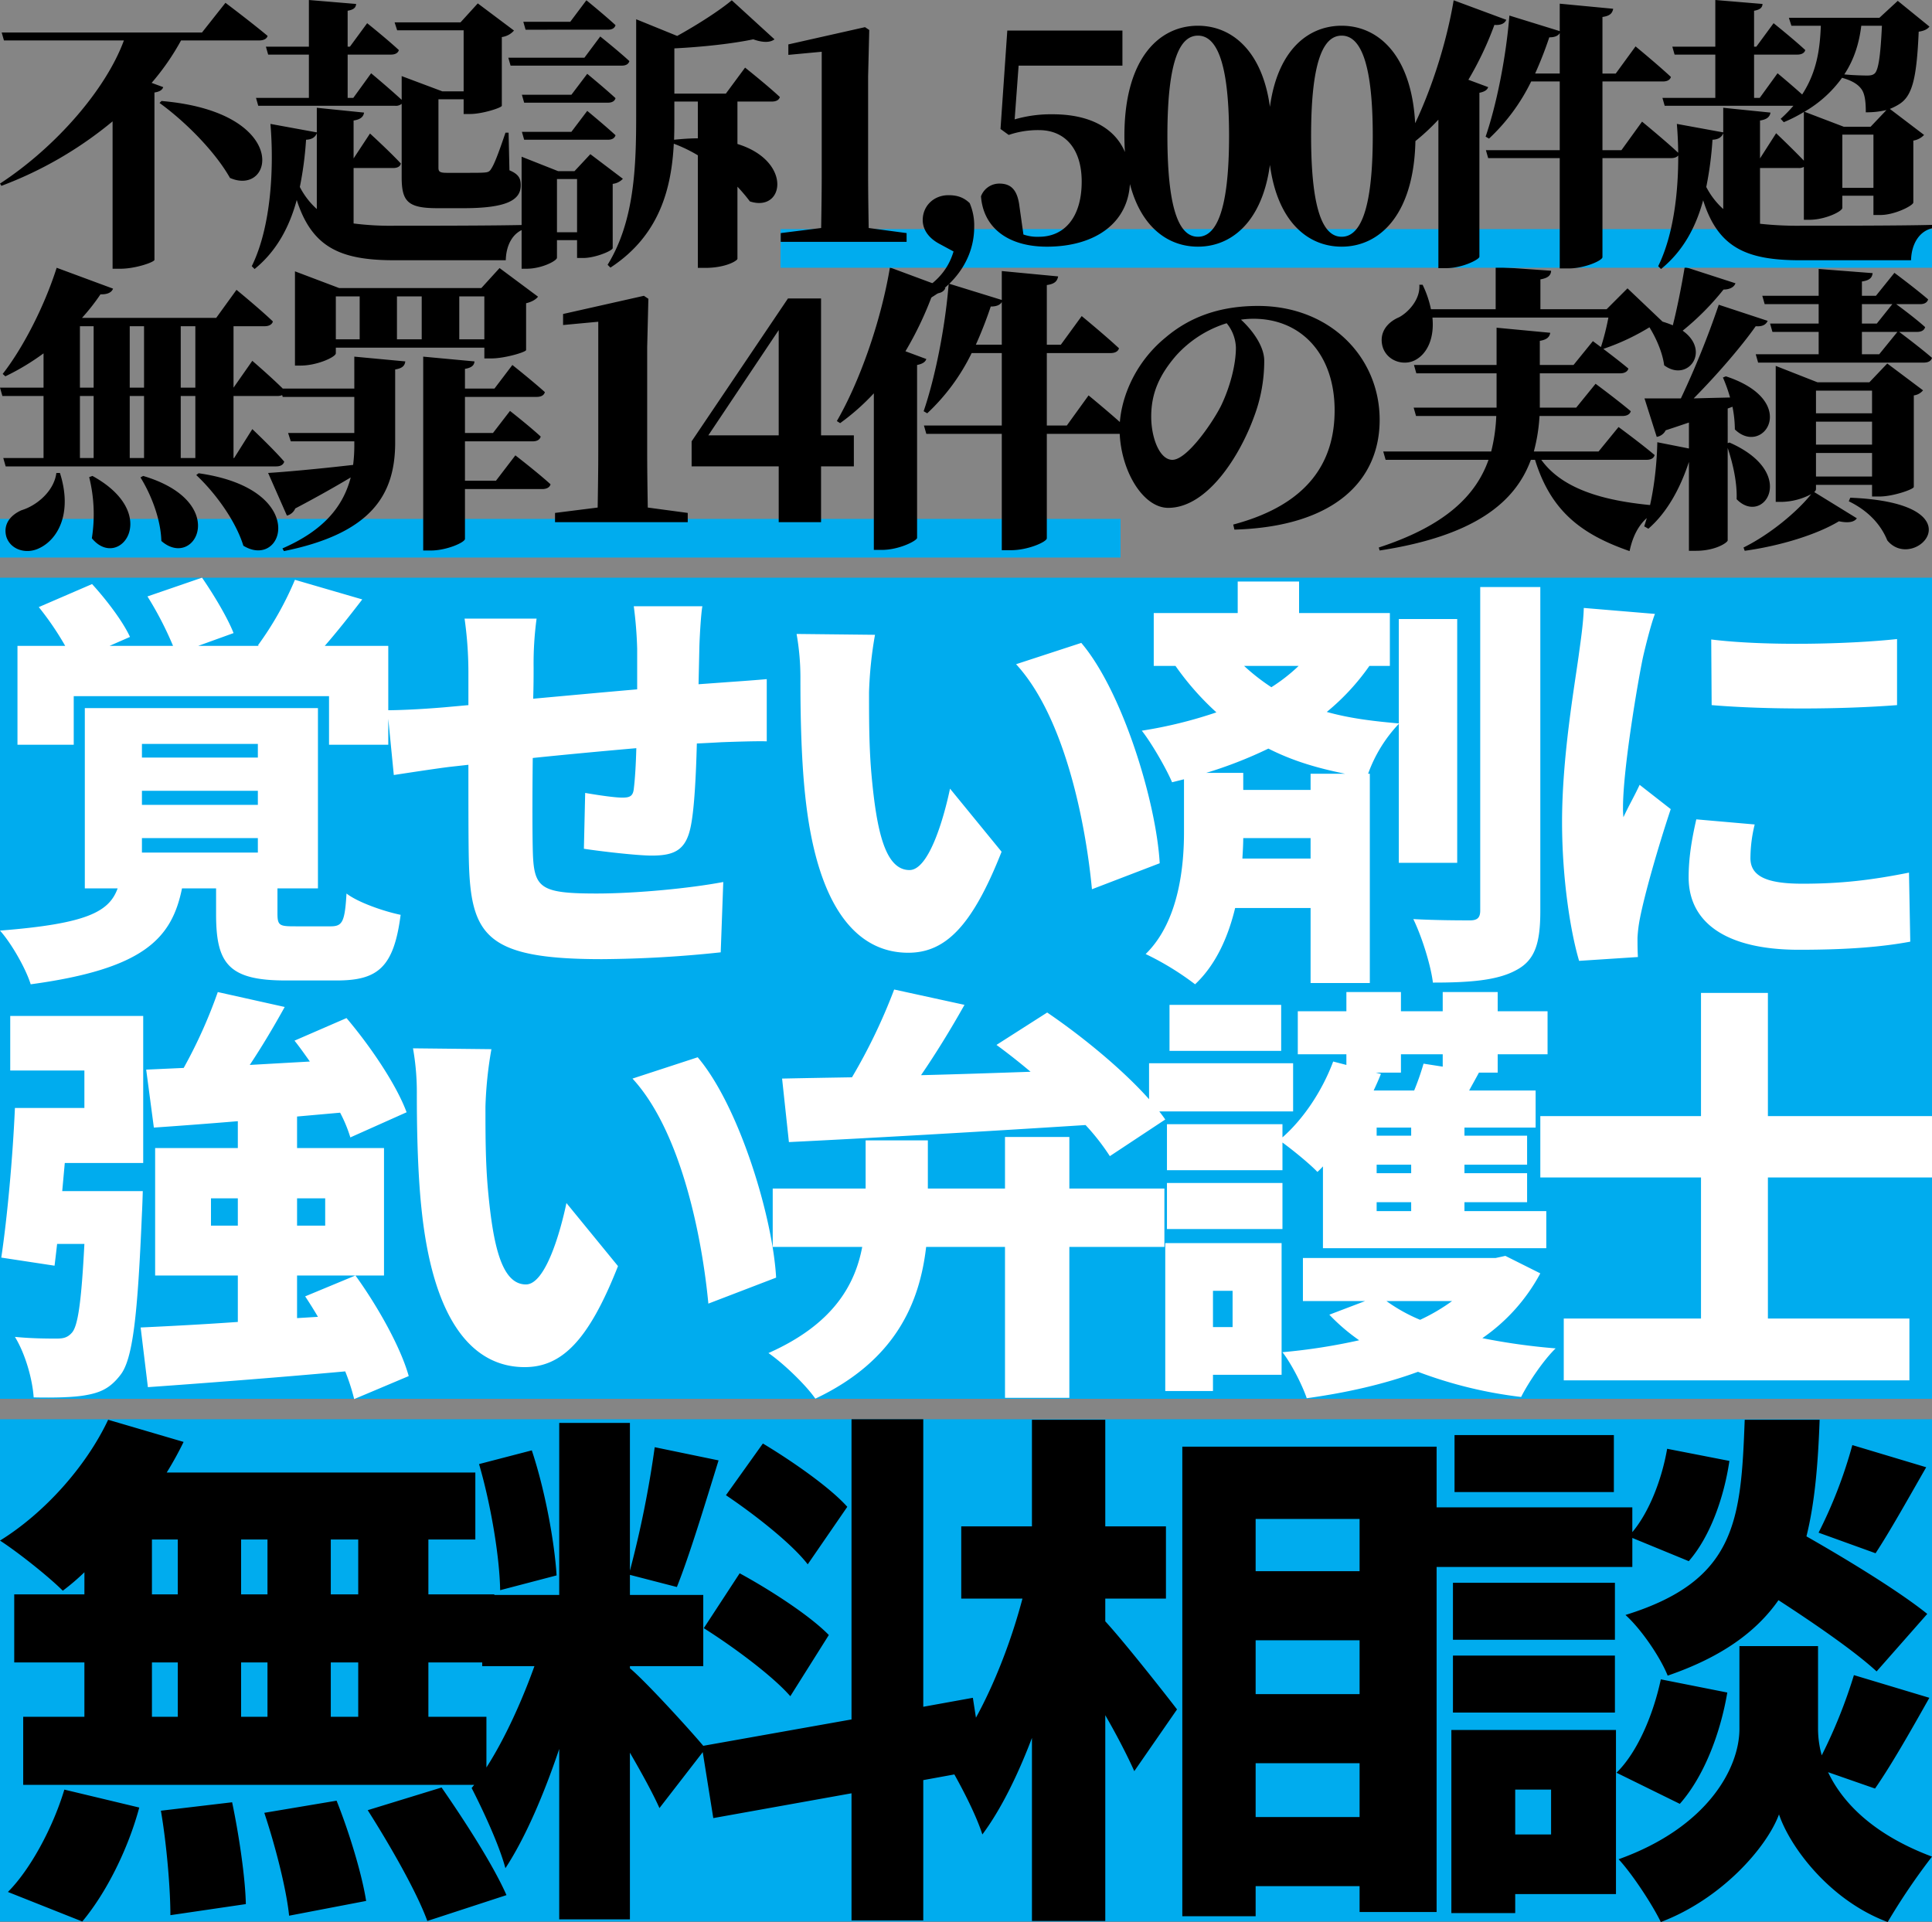
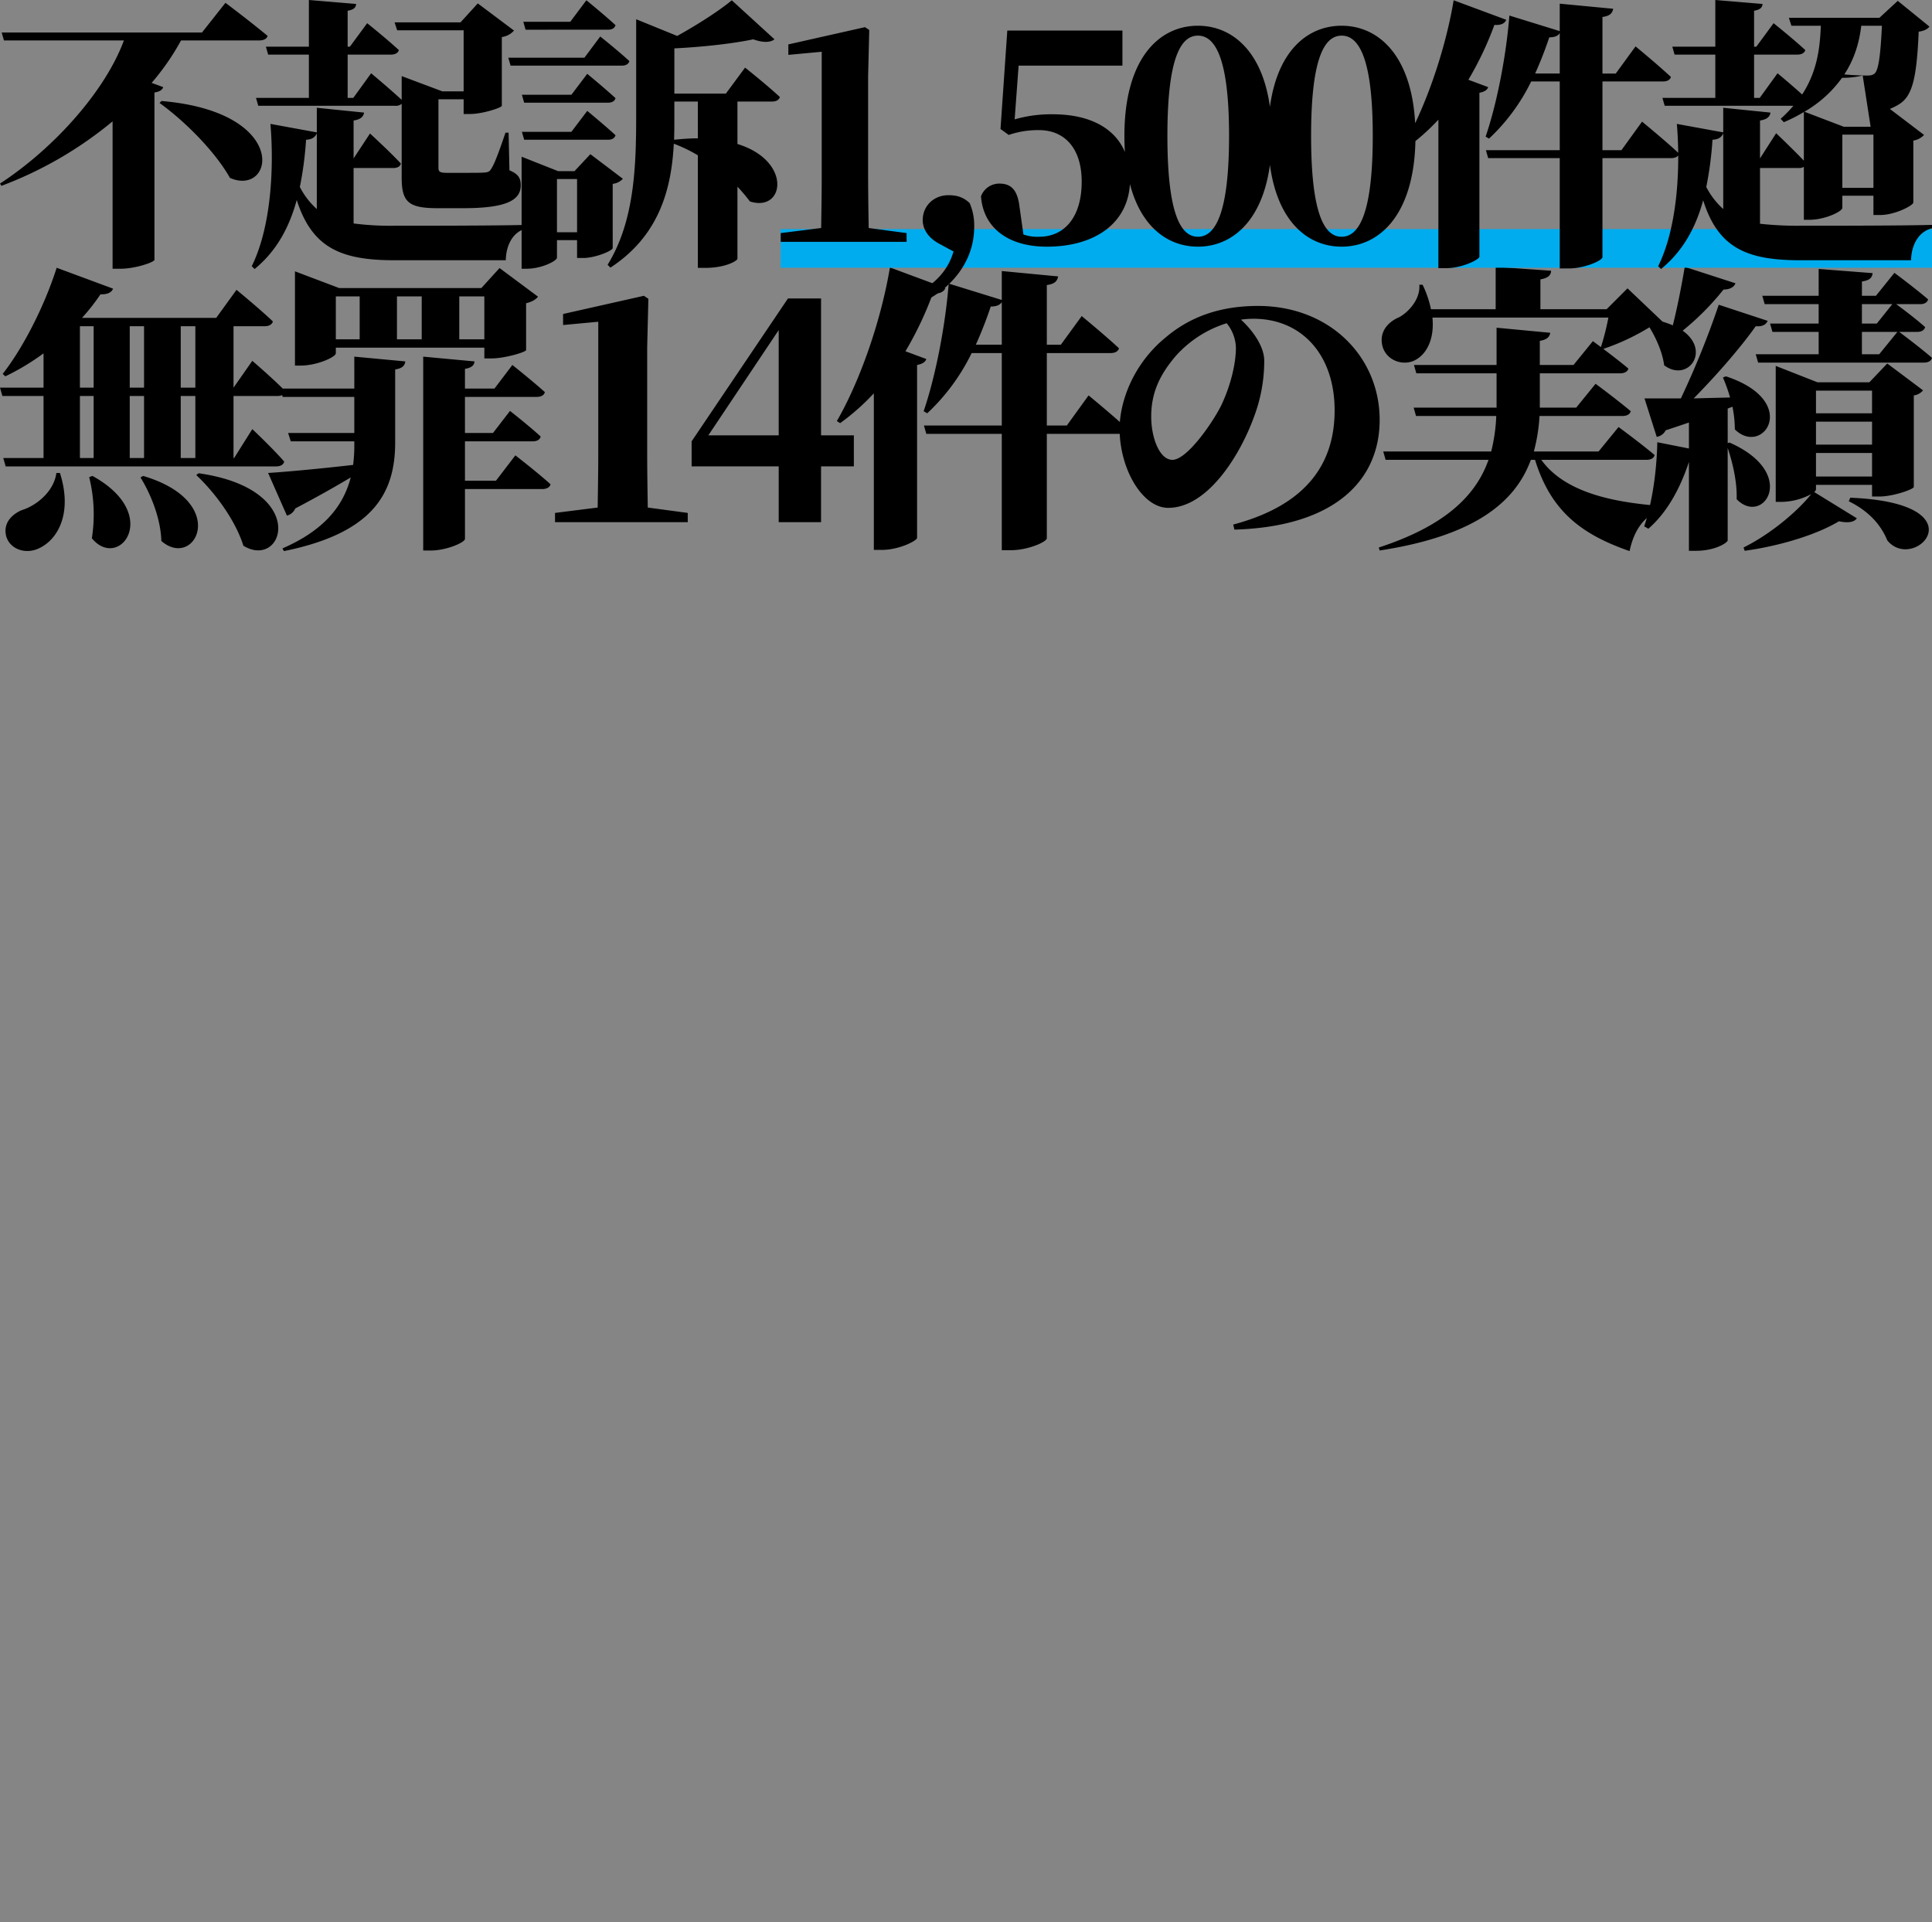
<svg xmlns="http://www.w3.org/2000/svg" width="1000.001" height="995" viewBox="0 0 1000.001 995">
  <rect x="0" y="0" width="1000.001" height="995" fill="#333333" stroke="none" />
  <g transform="translate(-460 -100)">
    <rect width="1000" height="995" transform="translate(460 100)" fill="#fff" opacity="0.4" />
-     <rect width="580" height="20" transform="translate(460 368.576)" fill="#00acee" />
-     <rect width="1000" height="425" transform="translate(460 399)" fill="#00acee" />
-     <rect width="1000" height="260" transform="translate(460 834.578)" fill="#00acee" />
-     <path d="M-305.29-138.747h-14.2v-28.4h14.2Zm0,63.353h-14.2v-28.127h14.2Zm-106.772-28.127h13.381v28.127h-13.381Zm59.8,0v28.127h-13.654v-28.127Zm-13.654-35.227v-28.4h13.654v28.4Zm-46.15-28.4h13.381v28.4h-13.381Zm-34.954,28.4h-36.319v35.227h36.319v28.127h-31.677v35.227h239.76V-75.394h-30.038v-28.127h34.134v-35.227h-34.134v-28.4h24.3v-34.681H-404.416a178.888,178.888,0,0,0,8.738-15.838l-39.05-11.469c-11.469,24.3-33.042,48.334-55.98,62.534,9.285,6.008,25.123,18.569,32.5,25.942a115.964,115.964,0,0,0,11.2-9.558Zm-1.092,169.306c12.561-15.019,23.758-37.684,29.492-58.984l-38.777-9.285C-463.4-17.775-475.143,3.8-486.612,15.267Zm40.688-57.346c3,17.477,4.915,40.415,4.915,54.069l39.05-5.735c-.273-13.654-3.55-35.773-7.1-52.7Zm53.523,1.092c5.735,17.2,11.469,39.6,12.835,53.25l39.869-7.646c-2.185-13.927-8.738-35.5-15.292-51.884Zm53.523-1.365c11.469,18.023,25.4,42.327,30.857,57.346l40.961-13.381C-235.383,1.34-250.4-21.871-262.144-38.8ZM-52.15-184.078c-9.011-10.1-28.673-23.758-43.692-32.769l-19.115,26.761c15.019,10.1,34.134,25.123,42.327,35.773Zm-74.276,62.807c15.565,9.831,35.773,24.85,44.784,35.227l19.934-31.677c-9.831-10.1-30.584-23.484-46.15-31.95Zm-76.188-27.307c-1.092-17.477-6.008-44.238-12.835-64.719l-27.307,7.1c6.008,20.481,10.65,47.788,10.923,65.265ZM18.577-48.359,12.842-85.224l-25.669,4.642V-229.408H-49.965v155.38L-126.7-60.375c-7.1-8.465-29.765-33.315-37.957-40.142v-1.092H-126.7v-36.865h-37.957v-10.377l24.3,6.281c6.554-16.384,14.473-42.6,21.573-65.538l-33.042-6.827a539.946,539.946,0,0,1-12.835,63.9V-227.5h-36.592v89.022h-39.869v36.865h27.034c-7.919,22.119-19.934,47.788-32.5,63.08,5.735,11.2,14.2,29.219,17.477,41.507,10.377-15.838,19.934-38.23,27.854-61.715v88.2h36.592V-56.825c6.008,10.377,11.742,20.754,15.292,28.673L-126.972-57.1l5.461,34.134L-49.965-35.8V30.013h37.138V-42.625Zm62.807-88.2h31.4v-37.411h-31.4v-55.161H43.426v55.161H6.834v37.411H38.511c-7.919,30.038-22.119,63.626-39.05,84.38,6.008,10.1,14.746,26.488,18.3,37.684,9.558-12.835,18.3-30.584,25.669-49.973V30.286H81.384v-106.5C87.391-65.836,92.853-55.186,96.4-47.267l22.119-31.95c-5.188-6.827-27.307-34.954-37.138-45.6ZM159.21-23.51V-51.363h53.8V-23.51Zm53.8-91.48v27.854h-53.8V-114.99Zm0-62.807v27.034h-53.8V-177.8Zm-91.753-37.411V27.828H159.21V12.263h53.8V25.644h39.869V-215.208Zm358.82,55.161c7.373-11.2,16.658-27.854,26.215-44.511l-38.23-11.469a239.472,239.472,0,0,1-17.477,45.33Zm26.761,31.4c-14.2-11.469-40.961-27.854-62.534-40.142,4.369-17.477,6.008-37.684,6.827-60.35H412.35c-1.912,52.157-4.369,83.288-61.715,101.038,8.192,7.373,18.023,21.846,21.846,31.4,27.854-9.558,45.877-22.665,57.346-39.05,19.388,12.561,39.869,26.761,50.792,36.865ZM344.628-221.216H262.159v29.492h82.469Zm9.558,53.25L383.4-155.951c11.2-12.835,18.3-33.315,21.027-51.884l-32.223-6.281c-2.731,15.838-9.285,32.769-18.023,43.146V-183.8H248.232v30.857H354.185Zm-9.011,23.211H261.34v29.492h83.834ZM261.34-77.578h83.834V-107.07H261.34Zm50.792,39.869V-14.5H293.563V-37.709ZM345.72-68.567h-85.2V26.19h33.042V16.359H345.72Zm23.211-26.215c-3.823,18.023-12.015,37.684-22.938,48.334l32.769,16.111c12.561-14.2,21.027-36.592,24.577-57.619ZM479.8-38.256C487.992-50,498.1-67.748,507.927-85.224l-39.05-11.742a263.505,263.505,0,0,1-16.658,41.507,51.235,51.235,0,0,1-1.911-13.654v-42.873H409.62v42.873c0,19.934-16.111,50.792-62.534,67.449,7.1,7.646,17.477,23.484,21.846,32.5C400.608,18.817,423.82-7.944,430.1-24.875c5.735,16.931,26.215,44.511,56.253,55.707A335.613,335.613,0,0,1,509.292-3.029C478.708-14.5,462.869-31.156,455.5-46.721Z" transform="translate(950.708 1063.986)" />
    <path d="M32.752-20.875C31.517-11.3,22.409-3.895,14.691-1.579,9.133.891,5.12,5.522,6.818,12.005c2.161,6.947,10.343,9.262,16.826,6.175C33.524,13.7,41.242-.036,34.6-20.875Zm16.981,2.161a79.893,79.893,0,0,1,1.389,31.646C65.169,30.066,87.707.582,51.43-19.332Zm26.551.154c5.557,8.953,10.5,21.612,10.806,32.881C104.533,29.6,123.057-5.9,77.673-19.332Zm28.867-1.235c9.88,9.262,20.377,23.618,24.39,36.585,20.994,12.813,34.579-29.33-23.155-37.512ZM44.947-60.7h7.1v32.109h-7.1Zm0-36.122h7.1v31.8h-7.1Zm33.189,0v31.8h-7.41v-31.8Zm26.551,0v31.8H97.123v-31.8ZM78.136-28.594h-7.41V-60.7h7.41Zm26.551,0H97.123V-60.7h7.564Zm20.068,0h-.309V-60.7h22.692c2.161,0,3.7-.772,4.168-2.47-6.175-6.329-17.135-15.746-17.135-15.746l-9.725,13.893v-31.8H140.5c2.161,0,3.859-.772,4.322-2.47-6.947-6.638-18.833-16.363-18.833-16.363l-10.5,14.511H46.027a107.581,107.581,0,0,0,9.571-12.2c3.7.154,5.866-1.081,6.483-2.933L32.906-127.081C26.268-106.241,15-84.938,4.965-72.126l1.389,1.235A124.263,124.263,0,0,0,26.114-82.777v17.752H3.576L4.811-60.7h21.3v32.109H5.274l1.235,4.322H146.521c2.161,0,3.7-.772,4.168-2.47-5.712-6.638-16.517-16.826-16.517-16.826Zm64.989-83.668v22.229H177.4v-22.229Zm32.109,0v22.229H209.041v-22.229Zm32.417,0v22.229H241.3v-22.229ZM177.4-85.71h76.876v5.557h3.7c6.792,0,17.752-3.242,17.907-4.322v-24.236c3.242-.772,5.249-2.161,6.175-3.4l-19.914-14.819-9.416,10.343H179.093l-22.847-8.645v48.78h2.933c8.645,0,18.215-4.477,18.215-6.329Zm9.571,21.149H148.528l1.389,4.322h37.048v18.679H152.7l1.389,4.322h32.881v1.389a81.414,81.414,0,0,1-.617,10.806c-18.679,2.161-36.122,3.7-44,4.168L152.079,1.2a6.341,6.341,0,0,0,4.322-3.7c12.041-6.329,21.457-11.732,28.713-16.054-3.859,14.819-13.739,27.323-35.35,36.74l.772,1.389c45.693-9.262,57.271-29.484,57.579-55.264V-74.441c3.859-.617,4.94-2.007,5.249-4.168l-26.4-2.47Zm73.325,47.7H244.237V-37.238h35.042c2.161,0,3.7-.772,4.168-2.47-6.02-5.557-15.9-13.276-15.9-13.276l-8.8,11.423H244.237V-60.239h37.048c2.316,0,3.859-.772,4.322-2.47-6.329-5.712-16.826-14.048-16.826-14.048l-9.262,12.2H244.237V-74.75c3.7-.617,4.785-2.007,4.94-3.859l-26.551-2.47V19.261h4.014c8.027,0,17.6-4.168,17.6-6.02v-25.78h39.981c2.161,0,3.859-.772,4.322-2.47-6.792-6.175-18.215-14.974-18.215-14.974ZM338.865-2.969c-.154-9.725-.309-19.6-.309-29.021V-85.864l.617-25.162-2.316-1.544-41.834,9.416v5.712l18.215-1.7v67.15c0,9.416-.154,19.3-.309,29.021L290.856-.19V4.6H359.55V-.19ZM370.2-40.326l36.431-54.492v54.492Zm75.332,0H428.553v-70.855H411.418L361.557-37.238v12.967h45.076V4.6h21.92V-24.271h16.981Zm26.706-43.532a179.535,179.535,0,0,0,14.2-29.948c3.7.309,5.712-.926,6.483-2.779l-28.713-10.651c-4.94,29.33-16.209,60.049-27.478,79.5l1.7,1.081a117.835,117.835,0,0,0,17.444-15.437V18.952h4.168c8.8,0,17.907-4.631,18.216-6.175V-76.757c3.087-.617,4.322-1.7,4.785-3.087Zm36.431-3.4a210.669,210.669,0,0,0,7.718-19.759c2.933,0,4.785-.772,5.712-2.316v22.075ZM555.753-45.42H545.41V-82.931h33.035c2.161,0,3.859-.772,4.322-2.47-7.1-6.638-19.3-16.672-19.3-16.672L552.665-87.254H545.41v-30.874c4.477-.617,5.4-2.316,5.866-4.477L522.1-125.383v14.974l-27.478-8.49c-1.852,23.155-7.1,48.935-12.967,66.07l1.852,1.081a106.324,106.324,0,0,0,23-31.182H522.1V-45.42H481.81l1.235,4.322H522.1v60.2h4.785c8.8,0,18.524-4.322,18.524-6.175V-41.1h37.357c2.316,0,4.014-.772,4.477-2.47-7.41-6.947-20.222-17.444-20.222-17.444ZM643.28-85.71c0,8.645-2.933,20.068-7.564,29.793-4.168,8.49-17.6,28.249-25.316,28.249-6.638,0-10.96-11.423-10.96-22.383,0-12.2,4.322-21.612,12.813-31.491a58.664,58.664,0,0,1,26.243-16.826A20.89,20.89,0,0,1,643.28-85.71Zm-.772,94.165c52.485-1.544,75.178-25.934,75.178-56.808,0-32.417-25.625-58.969-62.982-58.969-20.068,0-35.5,5.866-47.854,16.363-16.981,13.893-23.773,33.5-23.773,47.237,0,20.685,11.732,40.908,25.162,40.908,20.377,0,37.2-27.169,44.458-47.237a81.905,81.905,0,0,0,5.248-28.867c0-8.027-6.792-16.517-12.041-21.3a45.792,45.792,0,0,1,6.484-.463c24.853,0,41.988,18.524,41.988,47.391,0,26.088-12.967,48.626-52.485,59.123ZM855.691-27.668c2.316,0,3.859-.772,4.322-2.47-7.1-6.02-18.679-14.511-18.679-14.511L830.992-31.99h-33.5a89.475,89.475,0,0,0,2.933-18.37h42.914c2.161,0,3.859-.772,4.322-2.47-6.947-5.866-18.215-14.2-18.215-14.2L819.414-54.682H800.581V-72.434h41.525c2.161,0,3.859-.772,4.322-2.47-3.859-3.242-9.108-7.255-12.967-10.188a117.048,117.048,0,0,0,25.008-11.886c3.4-.154,4.785-.617,6.02-1.852l-18.524-17.6L835.16-105.624H800.89v-15.437c4.322-.772,5.4-2.316,5.557-4.477l-28.713-2.007v21.92h-33.5a53.511,53.511,0,0,0-4.322-12.658h-1.7c.617,7.41-5.557,14.2-10.5,16.826-6.175,2.624-10.5,8.027-8.49,15.283,2.316,7.564,11.269,10.188,17.289,6.638,5.712-3.242,9.571-10.96,8.49-21.766h91.077a129.8,129.8,0,0,1-3.859,15.282l-4.168-3.087L818.025-76.757H800.581v-12.5c3.859-.617,5.094-2.161,5.4-4.168L778.2-96.053v19.3h-42.76l1.235,4.322H778.2v17.752H735.283l1.235,4.322h41.525a89.344,89.344,0,0,1-2.624,18.37H719.538l1.235,4.322H774.03C767.546-9.3,751.8,6.448,717.222,17.717l.463,1.544C766.929,11.7,787.923-5.747,795.95-27.668h2.161c8.336,27.015,24.545,38.747,48.935,47.237C849.362,8.455,854.919.891,863.718-1.888V-3.74c-24.7-1.852-50.015-6.792-62.365-23.927ZM875.6-127.544c-1.7,10.188-4.014,21.766-6.175,30.256a49.59,49.59,0,0,0-13.276-3.55l-1.389.772c4.477,6.02,9.108,15.282,10.188,23.464,12.2,9.108,24.39-7.41,9.571-17.907a138.124,138.124,0,0,0,21.149-21.3c3.4,0,5.557-1.389,6.175-3.242Zm22.229,91.232V-54.219l2.47-.926a60.579,60.579,0,0,1,1.235,11.732c14.665,14.356,34.27-14.665-4.631-27.478l-1.544.617a80.657,80.657,0,0,1,3.7,10.343c-6.483.154-12.967.309-18.833.463,12.35-12.5,24.7-26.86,32.109-37.357,3.551.309,5.4-.926,6.175-2.779L893.2-107.939a456.12,456.12,0,0,1-19.6,48.472H854.765l6.329,19.914a6.23,6.23,0,0,0,4.631-3.4c4.322-1.389,8.336-2.779,12.041-4.014v13.43L861.4-36.775c-.309,15.437-2.779,31.8-6.792,43.532l2.161,1.235c9.262-8.027,16.209-20.068,20.994-34.579v46h3.7c10.188,0,16.363-4.322,16.363-5.4V-33.842c2.624,7.873,4.94,17.752,4.631,26.551,13.739,14.2,32.417-13.43-3.7-29.33Zm74.714-27.169v11.732H943.527V-63.481ZM943.527-35.54V-47.427h29.021V-35.54Zm0,16.517v-12.2h29.021v12.2Zm0,4.322h29.021v6.02h3.859c6.947,0,17.6-3.7,17.752-4.94V-61.011a7.384,7.384,0,0,0,4.785-2.624L980.421-77.529,971.159-67.8H944.3l-21.612-8.49V-5.9h3.087a34,34,0,0,0,15.283-4.014c-7.255,9.108-21.3,20.84-35.042,27.632l.617,1.7c18.833-2.624,37.512-8.49,48.781-15.282,5.094,1.081,8.027.309,9.262-1.544L942.6-11a2.161,2.161,0,0,0,.926-1.389Zm16.981,8.49C972.239-.5,977.8,7.529,980.421,14.012c14.047,17.289,48.935-19.3-19.142-22.075Zm6.792-76.1V-93.892h18.37l-9.416,11.578Zm0-25.934h15.746l-8.027,10.034H967.3Zm28.558,14.356c2.161,0,3.7-.772,4.168-2.47-4.785-4.322-12.041-9.725-14.974-11.886H997.4c2.161,0,3.7-.772,4.168-2.47-6.638-5.712-17.444-13.739-17.444-13.739l-9.571,11.886H967.3v-7.41c4.322-.617,5.249-2.161,5.557-4.322l-27.941-2.161v13.893H915.74l1.235,4.322h27.941v10.034H919.754l1.235,4.322h23.927v11.578H912.344l1.235,4.322h85.675c2.315,0,3.859-.772,4.322-2.47-5.712-4.94-14.511-11.578-16.981-13.43Z" transform="translate(456.424 365.67)" />
    <rect width="596" height="20" transform="translate(864 218.576)" fill="#00acee" />
-     <path d="M86.2-70.681c13.177,9.517,28.7,25.037,36.457,38.8C145.5-21.925,154.137-66,87.227-71.706Zm21.962-36.457H4.5l1.171,4.1H67.754c-9.37,25.476-35.286,55.2-64.129,74.085l.732,1.171A200.242,200.242,0,0,0,61.9-61.164V15.117H66c7.76,0,17.277-3.367,17.57-4.539V-76.1c2.928-.439,4.1-1.464,4.539-2.782l-6-2.2a125.756,125.756,0,0,0,15.227-21.962h40.41c2.2,0,3.953-.732,4.392-2.343-8.2-6.881-21.816-17.13-21.816-17.13Zm27.965,33.821,1.171,4.1h70.864a4.647,4.647,0,0,0,3.367-1.025v37.921c0,12.738,3.221,16.105,18.594,16.105h13.324c22.548,0,29.722-4.246,29.722-11.859,0-3.514-1.025-5.71-5.857-7.76l-.439-19.473h-1.611c-3.075,9.078-5.564,15.959-7.321,18.594-.878,1.611-1.757,1.9-3.66,2.05-1.611.146-4.978.146-8.492.146H234.957c-3.66,0-4.392-.586-4.392-2.635V-72.584H243.6v7.613h3.368c6.3,0,16.252-3.221,16.4-4.246v-35.578a10.157,10.157,0,0,0,6.3-3.367l-18.741-14.056-8.931,9.81H207.871l1.318,4.1H243.6v31.625H232.615L211.531-84.59v12.3c-6.149-5.71-15.813-13.763-15.813-13.763l-9.224,12.738h-2.928v-22.4h22.4c2.05,0,3.66-.732,4.1-2.343-6.149-5.71-16.4-13.909-16.4-13.909l-8.931,12.152h-1.171v-18.594c3.368-.586,4.246-1.757,4.392-3.514l-24.451-2.05v24.158H141.253l1.171,4.1h21.083v22.4Zm31.479,57.54a39.959,39.959,0,0,1-8.785-11.42,180.711,180.711,0,0,0,3.221-24.451c3.221-.146,4.832-1.464,5.564-3.367Zm19.034-21.23h20.5c2.05,0,3.66-.732,3.953-2.343-5.71-6.149-15.959-15.52-15.959-15.52l-8.492,12.884V-61.6c3.953-.586,5.124-2.2,5.417-4.1l-24.451-2.489v12.738L143.6-59.846c1.9,22.548.439,53.148-9.663,73.646l1.464,1.464c11.713-9.517,18.155-22.255,21.816-35.725,7.906,24.744,22.84,31.186,50.512,31.186h57.687c.146-7.613,3.514-14.788,10.835-16.545V-7.577c-15.666.439-53.294.439-68.375.439a150.3,150.3,0,0,1-21.23-1.171Zm131.625-71.6c2.05,0,3.514-.732,3.953-2.343-5.71-5.271-15.081-12.884-15.081-12.884L298.793-112.7h-24.3l1.171,4.1ZM306.114-94.107H266.729l1.171,4.1h57.54c2.05,0,3.514-.732,3.953-2.343-5.71-5.271-15.081-12.738-15.081-12.738Zm-6.735,19.18H273.757l1.171,4.1h43.338c2.05,0,3.514-.732,3.953-2.343-5.564-5.124-14.641-12.592-14.641-12.592Zm0,19.18H273.757l1.171,4.1h43.338c2.05,0,3.514-.732,3.953-2.343-5.564-5.124-14.641-12.592-14.641-12.592ZM291.912-3.77V-31.3h10.4V-3.77Zm28.843-25.037a8.411,8.411,0,0,0,5.271-2.635L309.189-44.18l-8.2,8.785H292.5L273.61-42.862v57.98h2.635c7.76,0,15.666-4.1,15.666-5.71V.33h10.4V9.554h3.221c6.3,0,15.227-3.807,15.227-5.124Zm44.07-23.572c-3.807,0-7.906.293-12.3.732.146-4.1.146-8.053.146-12.006v-7.76h12.152Zm38.36-19.034c2.05,0,3.66-.732,4.1-2.343C400.7-79.9,389.277-88.982,389.277-88.982l-9.956,13.47H352.673V-98.938c14.934-.732,30.454-2.489,40.849-4.685,5.271,1.9,8.931,1.611,10.981,0l-22.108-20.2c-6.3,5.271-17.423,12.445-28.258,18.448l-21.23-8.638v49.78c0,26.5-.878,54.758-14.788,77.306l1.464,1.464c25.769-16.837,31.625-41.581,32.8-64.129a75.01,75.01,0,0,1,12.445,6V14.678h3.807c10.542,0,16.545-3.66,16.691-4.685V-27.342a89.513,89.513,0,0,1,6.442,7.613c17.862,5.857,22.108-20.937-6.442-29.722V-71.413ZM453.259-5.966c-.146-9.224-.293-18.594-.293-27.526v-51.1l.586-23.865-2.2-1.464-39.678,8.931v5.417l17.277-1.611v63.69c0,8.931-.146,18.3-.293,27.526L407.725-3.331V1.208h65.154V-3.331ZM497.183,6.186c-3.221,10.688-10.1,17.277-22.108,23.719l1.757,4.246c14.788-5.124,31.04-19.619,31.04-40.7a29.235,29.235,0,0,0-2.343-12.3c-3.367-3.221-6.881-4.1-10.981-4.1-7.613,0-13.324,5.564-13.324,12.884,0,4.246,2.343,8.931,8.638,12.3Zm33.675-96.193h53.734v-18.155H525l-3.514,50.952,4.246,3.075A46.826,46.826,0,0,1,541.4-56.625c13.47,0,22.108,9.663,22.108,26.647,0,18.448-8.931,28.551-22.108,28.551A21.755,21.755,0,0,1,533.347-2.6L531.3-17.094c-1.025-8.638-4.392-11.859-10.4-11.859a10.083,10.083,0,0,0-9.517,6.589C512.556-6.405,525,3.7,545.5,3.7c24.89,0,43.045-12.3,43.045-34.846,0-21.669-15.227-33.675-39.971-33.675a67.176,67.176,0,0,0-19.766,2.635ZM607.871-53.7c0-41,7.174-51.83,15.813-51.83s16.105,10.981,16.105,51.83c0,41.142-7.467,52.269-16.105,52.269S607.871-12.408,607.871-53.7Zm15.813-56.955c-20.351,0-38.067,17.277-38.067,56.955,0,39.971,17.716,57.394,38.067,57.394,20.2,0,38.214-17.423,38.214-57.394C661.9-93.375,643.889-110.651,623.684-110.651ZM682.249-53.7c0-41,7.174-51.83,15.813-51.83s16.105,10.981,16.105,51.83c0,41.142-7.467,52.269-16.105,52.269S682.249-12.408,682.249-53.7Zm15.813-56.955c-20.351,0-38.067,17.277-38.067,56.955,0,39.971,17.716,57.394,38.067,57.394,20.205,0,38.214-17.423,38.214-57.394C736.275-93.375,718.266-110.651,698.061-110.651Zm65.593,27.965a170.29,170.29,0,0,0,13.47-28.4c3.514.293,5.417-.878,6.149-2.635l-27.233-10.1c-4.685,27.818-15.373,56.955-26.061,75.4l1.61,1.025a111.759,111.759,0,0,0,16.545-14.641V14.824h3.953c8.346,0,16.984-4.392,17.277-5.857V-75.952c2.928-.586,4.1-1.611,4.539-2.928Zm34.553-3.221a199.787,199.787,0,0,0,7.321-18.741c2.782,0,4.539-.732,5.417-2.2v20.937ZM842.864-46.23h-9.81V-81.808h31.332c2.05,0,3.66-.732,4.1-2.343-6.735-6.3-18.3-15.813-18.3-15.813L839.935-85.908h-6.881V-115.19c4.246-.586,5.125-2.2,5.564-4.246l-27.672-2.635v14.2l-26.062-8.053c-1.757,21.962-6.735,46.413-12.3,62.665l1.757,1.025a100.844,100.844,0,0,0,21.815-29.575h14.788V-46.23H772.732l1.171,4.1h37.042v57.1h4.539c8.346,0,17.57-4.1,17.57-5.857V-42.13h35.432c2.2,0,3.807-.732,4.246-2.343-7.028-6.589-19.18-16.545-19.18-16.545Zm52.709,30.454a39.958,39.958,0,0,1-8.785-11.42,180.706,180.706,0,0,0,3.221-24.451c3.221-.146,4.832-1.464,5.564-3.367Zm76.281-42.606H957.944l-20.351-7.76a62.281,62.281,0,0,0,19.473-17.57c4.685,1.318,7.906,3.075,9.81,5.564,2.05,2.489,2.489,7.028,2.489,12.3a44.071,44.071,0,0,0,10.688-1.171Zm5.857-52.269c-.732,15.227-1.757,22.987-3.807,24.744-.878.732-1.9,1.025-3.807,1.025-2.2,0-7.614-.146-11.859-.586,5.417-8.2,7.76-16.837,8.785-25.183Zm-20.5,83.895V-54.282h16.105v27.526ZM914.606-37.006h19.912a5.235,5.235,0,0,0,2.782-.586v27.379h2.782c8.346,0,17.13-4.392,17.13-6.149v-6.3h16.105V-12.7h3.66c7.321,0,16.837-4.832,16.984-6.442V-51.208a9.717,9.717,0,0,0,5.564-2.928l-17.716-13.47a28.136,28.136,0,0,0,5.125-2.635c6.735-4.392,8.785-14.056,9.81-37.335,2.928-.439,4.539-1.318,5.564-2.635l-16.4-13.324-9.517,8.785H929.54l1.318,4.1h15.227c-.439,11.127-1.757,23.426-9.663,35.578-5.857-5.271-12.738-10.981-12.738-10.981l-9.224,12.738h-2.928v-22.4h22.4c2.05,0,3.66-.732,4.1-2.343-6.149-5.71-16.4-13.909-16.4-13.909L912.7-99.817h-1.171v-18.594c3.367-.586,4.246-1.757,4.392-3.514l-24.451-2.05v24.158H869.218l1.171,4.1h21.083v22.4H864.093l1.171,4.1h66.618a70.685,70.685,0,0,1-6.589,6.735l1.611,1.757A76.48,76.48,0,0,0,937.3-66v25.183c-5.71-6-14.348-14.2-14.348-14.2l-8.346,13.031V-61.6c3.953-.586,5.124-2.2,5.417-4.1l-24.451-2.489v12.738L871.56-59.846C873.464-37.3,872-6.7,861.9,13.8l1.464,1.464c11.713-9.517,18.155-22.108,21.815-35.578,7.76,24.744,22.694,31.04,50.22,31.04H992.79c.146-7.613,3.66-14.788,10.835-16.545V-7.577c-15.666.439-53,.439-67.936.439a176.385,176.385,0,0,1-21.083-1.025Z" transform="translate(456.375 223.975)" />
-     <path d="M44.429-123.568H176.571v25.149h30.664V-149.6h-32.87c6.177-7.059,12.8-15.442,19.413-24.046l-34.856-10.148A167.529,167.529,0,0,1,139.73-149.82l.662.221H108.845l18.31-6.618c-3.088-7.942-10.368-20.075-16.325-28.679l-28.237,9.707A176.723,176.723,0,0,1,95.829-149.6H62.959l10.589-4.633c-3.75-8.162-12.354-19.413-19.634-27.355L26.339-169.674A153.405,153.405,0,0,1,40.016-149.6H15.309v51.18h29.12Zm35.3,73.461h60v7.5h-60Zm0-24.487h60v7.28h-60Zm0-24.267h60V-91.8h-60ZM158.7-4.442c-7.721,0-8.824-.441-8.824-6.618V-24.075h20.957v-93.316H50.164v93.316H67.151C62.739-11.942,51.267-5.765,6.264-2.235c5.956,6.618,13.457,19.854,15.884,27.8,58.46-7.942,73.02-23.6,78.315-49.636H118.11v13.457c0,25.37,6.4,34.194,35.959,34.194h26.473c21.178,0,29.561-6.618,33.091-33.973-8.6-1.765-22.06-6.4-28.017-11.03-.882,15-2.206,16.987-8.383,16.987Zm209.133-125.3.441-19.854c.221-6.4.882-17.207,1.544-20.516H334.3a208.158,208.158,0,0,1,1.765,22.06V-127.1c-17.869,1.544-36.841,3.309-53.827,4.853.221-6.618.221-12.354.221-16.1a173.892,173.892,0,0,1,1.544-25.37H246.723a198.6,198.6,0,0,1,1.985,27.355v17.428l-12.133,1.1c-12.8,1.1-24.046,1.544-29.782,1.544L210.1-82.756c5.736-.882,21.619-3.309,28.679-4.191l9.927-1.1c0,19.634,0,39.709.221,48.974.882,39.488,8.824,51.621,68.829,51.621a611.44,611.44,0,0,0,61.549-3.53l1.324-36.4c-17.428,3.309-45.444,5.956-65.52,5.956-30,0-32.649-2.868-33.091-23.163-.221-9.707-.221-28.458,0-46.989,16.987-1.765,35.959-3.53,53.607-5.074-.221,8.383-.662,15.884-1.324,21.178-.441,3.75-2.206,4.412-5.956,4.412-3.971,0-12.8-1.324-19.193-2.427l-.662,28.9c8.6,1.324,27.576,3.53,35.076,3.53,11.913,0,17.869-2.868,20.3-15.442,1.765-8.824,2.647-25.59,3.088-42.577,4.853-.221,9.045-.441,12.8-.662,5.956-.221,19.193-.662,23.384-.441v-32.208c-7.28.662-17.207,1.324-23.163,1.765Zm91.33-25.59-40.591-.441a129.4,129.4,0,0,1,1.985,23.6c0,13.9.221,38.826,2.427,59.563,6.177,59.784,27.576,81.844,53.386,81.844,19.193,0,33.091-13.677,48.312-52.283L497.991-75.7c-3.089,14.781-10.81,42.135-20.957,42.135-12.574,0-16.987-20.075-19.634-48.754-1.324-14.56-1.324-28.9-1.324-43.238A203.831,203.831,0,0,1,459.165-155.335Zm106.773,4.191-33.752,11.03c25.59,27.8,36.179,83.609,39.268,116.479l35.076-13.457C604.764-68.637,587.336-125.995,565.938-151.144ZM684.623-83.418v8.383H649.767v-8.824H630.575a222.3,222.3,0,0,0,32.208-12.574c13.457,6.839,26.693,10.368,39.709,13.016Zm-35.3,43.9c.221-3.75.441-7.28.441-10.589h34.855v10.589Zm29.12-99.713a89.318,89.318,0,0,1-14.119,11.03,106.613,106.613,0,0,1-14.119-11.03ZM760.511-37.312V-163.5H730.288v54.048c-12.133-1.1-24.708-2.427-37.282-5.956a118.98,118.98,0,0,0,22.06-23.825h10.589v-27.355H678.666v-16.325H646.9v16.325H603.44v27.355h11.251a144.378,144.378,0,0,0,21.178,24.046,229.73,229.73,0,0,1-38.606,9.486c5.074,6.4,12.795,19.854,15.663,26.693L619.1-80.55V-53.2C619.1-36.87,616.9-7.309,599.249,9.9a146.679,146.679,0,0,1,25.59,15.663c11.03-10.368,17.207-24.928,20.737-39.488h39.047V24.9h30.664V-83.418H714.4a73.574,73.574,0,0,1,15.883-25.811v71.917Zm11.913-142.731V-12.6c0,3.75-1.544,5.074-5.294,5.074-4.412,0-17.207,0-29.34-.662,4.412,9.045,9.045,23.825,10.148,32.87,18.972,0,33.311-1.1,43.018-6.4,9.707-5.074,12.574-13.677,12.574-30.664V-180.043Zm119.568,27.134.221,33.973c29.12,2.427,67.284,2.206,95.963,0v-34.194C963.688-150.482,920.449-149.379,891.991-152.908Zm-7.721,93.1c-2.427,10.589-3.971,20.075-3.971,30,0,23.163,18.972,37.5,57.137,37.5,25.811,0,43.239-1.544,57.578-4.191l-.662-35.738C974.5-28.267,958.834-26.5,939.2-26.5c-17.869,0-26.914-3.53-26.914-13.236a73.857,73.857,0,0,1,2.206-17.428Zm-58.24-109.42c-.221,8.162-1.765,18.09-2.647,24.708-2.206,16.1-8.6,52.5-8.6,86.036,0,29.561,4.412,57.137,8.824,71.917l30.443-1.985c-.221-3.53-.221-7.5-.221-9.927A70.064,70.064,0,0,1,855.15-8.854c2.427-12.354,9.265-36.4,15.884-56.254l-16.1-12.574c-2.868,6.177-5.515,10.589-8.383,16.766a40.78,40.78,0,0,1-.221-5.074c0-20.3,7.942-66.623,10.368-77.873.882-3.971,4.192-17.428,6.177-22.281ZM38.472,132.6l1.324-14.56H80.387V41.934H11.559V70.172H49.944V89.585H13.985c-1.1,25.37-3.971,56.916-7.059,77.432L34.5,171.209q.662-5.295,1.324-11.251H49.944c-1.544,29.782-3.309,42.8-6.618,46.106-2.206,2.427-4.412,2.868-7.721,2.868-4.412,0-12.8,0-21.619-.882,5.295,8.6,9.045,21.619,9.707,31.326,10.589.221,20.516,0,26.693-1.1,7.721-1.324,12.8-3.53,18.09-10.368,6.618-8.162,9.045-31.326,11.251-83.609.221-3.75.441-11.692.441-11.692Zm76.991,17.869V136.353h13.9v14.119Zm59.122-14.119v14.119h-14.56V136.353Zm43.238,91.992c-4.191-15-16.1-36.179-27.576-52.063l-26.031,10.81q3.309,4.964,6.618,10.589l-10.81.662v-22.06h45V110.322h-45V94l22.281-1.985a71.965,71.965,0,0,1,5.295,12.8l29.12-13.016c-5.295-14.339-18.751-34.194-31.105-48.754L158.7,54.73c2.647,3.309,5.295,7.059,7.942,10.81L135.538,67.3c6.177-9.265,12.354-19.634,18.09-30l-34.635-7.721a253.988,253.988,0,0,1-17.648,39.268l-19.413.882,3.971,30c12.8-.882,27.576-1.985,43.459-3.309v13.9h-42.8v65.961h42.8v24.046c-18.751,1.324-36.179,2.206-50.3,2.868l3.75,30.885c28.017-1.985,65.74-4.853,102.14-8.162a106.159,106.159,0,0,1,4.633,14.339Zm42.8-169.2L220.03,58.7a129.4,129.4,0,0,1,1.985,23.6c0,13.9.221,38.826,2.427,59.563,6.177,59.784,27.576,81.844,53.386,81.844,19.193,0,33.091-13.677,48.312-52.283L299.447,138.78c-3.088,14.781-10.81,42.135-20.957,42.135-12.574,0-16.987-20.075-19.634-48.754-1.324-14.56-1.324-28.9-1.324-43.238A203.827,203.827,0,0,1,260.621,59.142Zm106.773,4.191-33.753,11.03c25.59,27.8,36.179,83.609,39.268,116.479l35.076-13.457C406.22,145.839,388.792,88.482,367.394,63.333Zm47.209,43.9c40.591-1.985,98.39-5.295,153.541-8.824a115.952,115.952,0,0,1,12.574,16.1L609.4,95.541C597.043,77.672,570.35,55.171,548.289,40.17L522.037,56.936c5.736,4.191,11.913,9.045,17.648,13.9-19.193.662-38.606,1.324-56.7,1.765,7.721-11.251,15.442-23.825,22.5-36.4l-36.4-7.942A293,293,0,0,1,447.252,73.7c-13.457.221-25.59.441-36.179.662Zm145.158-2.647H526.449v26.693H486.52V106.351H454.312v24.928H406.22V161.5h46.327c-3.75,19.854-15.222,40.15-48.533,54.931,7.721,5.295,19.413,16.545,24.266,23.6,41.915-19.854,54.048-50.077,57.357-78.535h40.812V239.6h33.311V161.5h49.195V131.279H559.761Zm193.25-42.8v6.4l-9.927-1.544a132.912,132.912,0,0,1-4.853,13.9H717.272c1.324-2.868,2.647-5.736,3.75-8.6l-2.647-.662h13.016V61.789Zm-16.325,42.135H718.816V99.733h17.869Zm0,19.413H718.816v-4.412h17.869Zm0,19.634H718.816v-4.633h17.869ZM703.154,67.3l-6.839-1.765c-5.515,14.78-15,29.34-26.252,39.268V97.968H610.279v23.825h59.784V107.454c5.736,4.191,14.339,11.251,18.09,15.222a35.152,35.152,0,0,0,2.868-2.868v42.356h115.6V142.971H764.261v-4.633H796.69v-15H764.261v-4.412H796.69v-15H764.261V99.733H801.1V80.54H766.688c1.544-2.868,3.309-5.956,5.074-9.265h9.707V61.789h25.811V39.508H781.468V29.581H753.01v9.927H731.391V29.581H703.154v9.927H678V61.789h25.149Zm-92.875,84.933h59.784V128.411H610.279ZM669.4,36.2H611.6V60.024h57.8Zm6.177,30.223H601.014V91.35h74.564Zm-31.326,117.8v18.751H634.1V184.224Zm25.369-24.708H609.4v76.55H634.1v-8.383h35.517Zm88.242,30a99,99,0,0,1-16.545,9.707,85.947,85.947,0,0,1-17.428-9.707Zm27.576-23.384-5.074,1.1H680.652v22.281H712.86l-18.531,7.059a99.61,99.61,0,0,0,15.442,13.236,305.453,305.453,0,0,1-39.709,6.177c4.633,5.956,10.148,16.766,12.574,23.825,20.737-2.868,40.15-7.28,57.578-13.677A225.258,225.258,0,0,0,793.6,239.155c3.75-7.5,11.692-19.193,17.869-25.149a327.64,327.64,0,0,1-37.944-5.294,95.31,95.31,0,0,0,30-33.532Zm220.825-40.591V93.776H921.331V30.022H886.7V93.776H803.529v31.767H886.7v73.02H815.662v31.988h178.91V198.564H921.331v-73.02Z" transform="translate(453.736 583.896)" fill="#fff" />
+     <path d="M86.2-70.681c13.177,9.517,28.7,25.037,36.457,38.8C145.5-21.925,154.137-66,87.227-71.706Zm21.962-36.457H4.5l1.171,4.1H67.754c-9.37,25.476-35.286,55.2-64.129,74.085l.732,1.171A200.242,200.242,0,0,0,61.9-61.164V15.117H66c7.76,0,17.277-3.367,17.57-4.539V-76.1c2.928-.439,4.1-1.464,4.539-2.782l-6-2.2a125.756,125.756,0,0,0,15.227-21.962h40.41c2.2,0,3.953-.732,4.392-2.343-8.2-6.881-21.816-17.13-21.816-17.13Zm27.965,33.821,1.171,4.1h70.864a4.647,4.647,0,0,0,3.367-1.025v37.921c0,12.738,3.221,16.105,18.594,16.105h13.324c22.548,0,29.722-4.246,29.722-11.859,0-3.514-1.025-5.71-5.857-7.76l-.439-19.473h-1.611c-3.075,9.078-5.564,15.959-7.321,18.594-.878,1.611-1.757,1.9-3.66,2.05-1.611.146-4.978.146-8.492.146H234.957c-3.66,0-4.392-.586-4.392-2.635V-72.584H243.6v7.613h3.368c6.3,0,16.252-3.221,16.4-4.246v-35.578a10.157,10.157,0,0,0,6.3-3.367l-18.741-14.056-8.931,9.81H207.871l1.318,4.1H243.6v31.625H232.615L211.531-84.59v12.3c-6.149-5.71-15.813-13.763-15.813-13.763l-9.224,12.738h-2.928v-22.4h22.4c2.05,0,3.66-.732,4.1-2.343-6.149-5.71-16.4-13.909-16.4-13.909l-8.931,12.152h-1.171v-18.594c3.368-.586,4.246-1.757,4.392-3.514l-24.451-2.05v24.158H141.253l1.171,4.1h21.083v22.4Zm31.479,57.54a39.959,39.959,0,0,1-8.785-11.42,180.711,180.711,0,0,0,3.221-24.451c3.221-.146,4.832-1.464,5.564-3.367Zm19.034-21.23h20.5c2.05,0,3.66-.732,3.953-2.343-5.71-6.149-15.959-15.52-15.959-15.52l-8.492,12.884V-61.6c3.953-.586,5.124-2.2,5.417-4.1l-24.451-2.489v12.738L143.6-59.846c1.9,22.548.439,53.148-9.663,73.646l1.464,1.464c11.713-9.517,18.155-22.255,21.816-35.725,7.906,24.744,22.84,31.186,50.512,31.186h57.687c.146-7.613,3.514-14.788,10.835-16.545V-7.577c-15.666.439-53.294.439-68.375.439a150.3,150.3,0,0,1-21.23-1.171Zm131.625-71.6c2.05,0,3.514-.732,3.953-2.343-5.71-5.271-15.081-12.884-15.081-12.884L298.793-112.7h-24.3l1.171,4.1ZM306.114-94.107H266.729l1.171,4.1h57.54c2.05,0,3.514-.732,3.953-2.343-5.71-5.271-15.081-12.738-15.081-12.738Zm-6.735,19.18H273.757l1.171,4.1h43.338c2.05,0,3.514-.732,3.953-2.343-5.564-5.124-14.641-12.592-14.641-12.592Zm0,19.18H273.757l1.171,4.1h43.338c2.05,0,3.514-.732,3.953-2.343-5.564-5.124-14.641-12.592-14.641-12.592ZM291.912-3.77V-31.3h10.4V-3.77Zm28.843-25.037a8.411,8.411,0,0,0,5.271-2.635L309.189-44.18l-8.2,8.785H292.5L273.61-42.862v57.98h2.635c7.76,0,15.666-4.1,15.666-5.71V.33h10.4V9.554h3.221c6.3,0,15.227-3.807,15.227-5.124Zm44.07-23.572c-3.807,0-7.906.293-12.3.732.146-4.1.146-8.053.146-12.006v-7.76h12.152Zm38.36-19.034c2.05,0,3.66-.732,4.1-2.343C400.7-79.9,389.277-88.982,389.277-88.982l-9.956,13.47H352.673V-98.938c14.934-.732,30.454-2.489,40.849-4.685,5.271,1.9,8.931,1.611,10.981,0l-22.108-20.2c-6.3,5.271-17.423,12.445-28.258,18.448l-21.23-8.638v49.78c0,26.5-.878,54.758-14.788,77.306l1.464,1.464c25.769-16.837,31.625-41.581,32.8-64.129a75.01,75.01,0,0,1,12.445,6V14.678h3.807c10.542,0,16.545-3.66,16.691-4.685V-27.342a89.513,89.513,0,0,1,6.442,7.613c17.862,5.857,22.108-20.937-6.442-29.722V-71.413ZM453.259-5.966c-.146-9.224-.293-18.594-.293-27.526v-51.1l.586-23.865-2.2-1.464-39.678,8.931v5.417l17.277-1.611v63.69c0,8.931-.146,18.3-.293,27.526L407.725-3.331V1.208h65.154V-3.331ZM497.183,6.186c-3.221,10.688-10.1,17.277-22.108,23.719l1.757,4.246c14.788-5.124,31.04-19.619,31.04-40.7a29.235,29.235,0,0,0-2.343-12.3c-3.367-3.221-6.881-4.1-10.981-4.1-7.613,0-13.324,5.564-13.324,12.884,0,4.246,2.343,8.931,8.638,12.3Zm33.675-96.193h53.734v-18.155H525l-3.514,50.952,4.246,3.075A46.826,46.826,0,0,1,541.4-56.625c13.47,0,22.108,9.663,22.108,26.647,0,18.448-8.931,28.551-22.108,28.551A21.755,21.755,0,0,1,533.347-2.6L531.3-17.094c-1.025-8.638-4.392-11.859-10.4-11.859a10.083,10.083,0,0,0-9.517,6.589C512.556-6.405,525,3.7,545.5,3.7c24.89,0,43.045-12.3,43.045-34.846,0-21.669-15.227-33.675-39.971-33.675a67.176,67.176,0,0,0-19.766,2.635ZM607.871-53.7c0-41,7.174-51.83,15.813-51.83s16.105,10.981,16.105,51.83c0,41.142-7.467,52.269-16.105,52.269S607.871-12.408,607.871-53.7Zm15.813-56.955c-20.351,0-38.067,17.277-38.067,56.955,0,39.971,17.716,57.394,38.067,57.394,20.2,0,38.214-17.423,38.214-57.394C661.9-93.375,643.889-110.651,623.684-110.651ZM682.249-53.7c0-41,7.174-51.83,15.813-51.83s16.105,10.981,16.105,51.83c0,41.142-7.467,52.269-16.105,52.269S682.249-12.408,682.249-53.7Zm15.813-56.955c-20.351,0-38.067,17.277-38.067,56.955,0,39.971,17.716,57.394,38.067,57.394,20.205,0,38.214-17.423,38.214-57.394C736.275-93.375,718.266-110.651,698.061-110.651Zm65.593,27.965a170.29,170.29,0,0,0,13.47-28.4c3.514.293,5.417-.878,6.149-2.635l-27.233-10.1c-4.685,27.818-15.373,56.955-26.061,75.4l1.61,1.025a111.759,111.759,0,0,0,16.545-14.641V14.824h3.953c8.346,0,16.984-4.392,17.277-5.857V-75.952c2.928-.586,4.1-1.611,4.539-2.928Zm34.553-3.221a199.787,199.787,0,0,0,7.321-18.741c2.782,0,4.539-.732,5.417-2.2v20.937ZM842.864-46.23h-9.81V-81.808h31.332c2.05,0,3.66-.732,4.1-2.343-6.735-6.3-18.3-15.813-18.3-15.813L839.935-85.908h-6.881V-115.19c4.246-.586,5.125-2.2,5.564-4.246l-27.672-2.635v14.2l-26.062-8.053c-1.757,21.962-6.735,46.413-12.3,62.665l1.757,1.025a100.844,100.844,0,0,0,21.815-29.575h14.788V-46.23H772.732l1.171,4.1h37.042v57.1h4.539c8.346,0,17.57-4.1,17.57-5.857V-42.13h35.432c2.2,0,3.807-.732,4.246-2.343-7.028-6.589-19.18-16.545-19.18-16.545Zm52.709,30.454a39.958,39.958,0,0,1-8.785-11.42,180.706,180.706,0,0,0,3.221-24.451c3.221-.146,4.832-1.464,5.564-3.367Zm76.281-42.606H957.944l-20.351-7.76a62.281,62.281,0,0,0,19.473-17.57a44.071,44.071,0,0,0,10.688-1.171Zm5.857-52.269c-.732,15.227-1.757,22.987-3.807,24.744-.878.732-1.9,1.025-3.807,1.025-2.2,0-7.614-.146-11.859-.586,5.417-8.2,7.76-16.837,8.785-25.183Zm-20.5,83.895V-54.282h16.105v27.526ZM914.606-37.006h19.912a5.235,5.235,0,0,0,2.782-.586v27.379h2.782c8.346,0,17.13-4.392,17.13-6.149v-6.3h16.105V-12.7h3.66c7.321,0,16.837-4.832,16.984-6.442V-51.208a9.717,9.717,0,0,0,5.564-2.928l-17.716-13.47a28.136,28.136,0,0,0,5.125-2.635c6.735-4.392,8.785-14.056,9.81-37.335,2.928-.439,4.539-1.318,5.564-2.635l-16.4-13.324-9.517,8.785H929.54l1.318,4.1h15.227c-.439,11.127-1.757,23.426-9.663,35.578-5.857-5.271-12.738-10.981-12.738-10.981l-9.224,12.738h-2.928v-22.4h22.4c2.05,0,3.66-.732,4.1-2.343-6.149-5.71-16.4-13.909-16.4-13.909L912.7-99.817h-1.171v-18.594c3.367-.586,4.246-1.757,4.392-3.514l-24.451-2.05v24.158H869.218l1.171,4.1h21.083v22.4H864.093l1.171,4.1h66.618a70.685,70.685,0,0,1-6.589,6.735l1.611,1.757A76.48,76.48,0,0,0,937.3-66v25.183c-5.71-6-14.348-14.2-14.348-14.2l-8.346,13.031V-61.6c3.953-.586,5.124-2.2,5.417-4.1l-24.451-2.489v12.738L871.56-59.846C873.464-37.3,872-6.7,861.9,13.8l1.464,1.464c11.713-9.517,18.155-22.108,21.815-35.578,7.76,24.744,22.694,31.04,50.22,31.04H992.79c.146-7.613,3.66-14.788,10.835-16.545V-7.577c-15.666.439-53,.439-67.936.439a176.385,176.385,0,0,1-21.083-1.025Z" transform="translate(456.375 223.975)" />
  </g>
</svg>